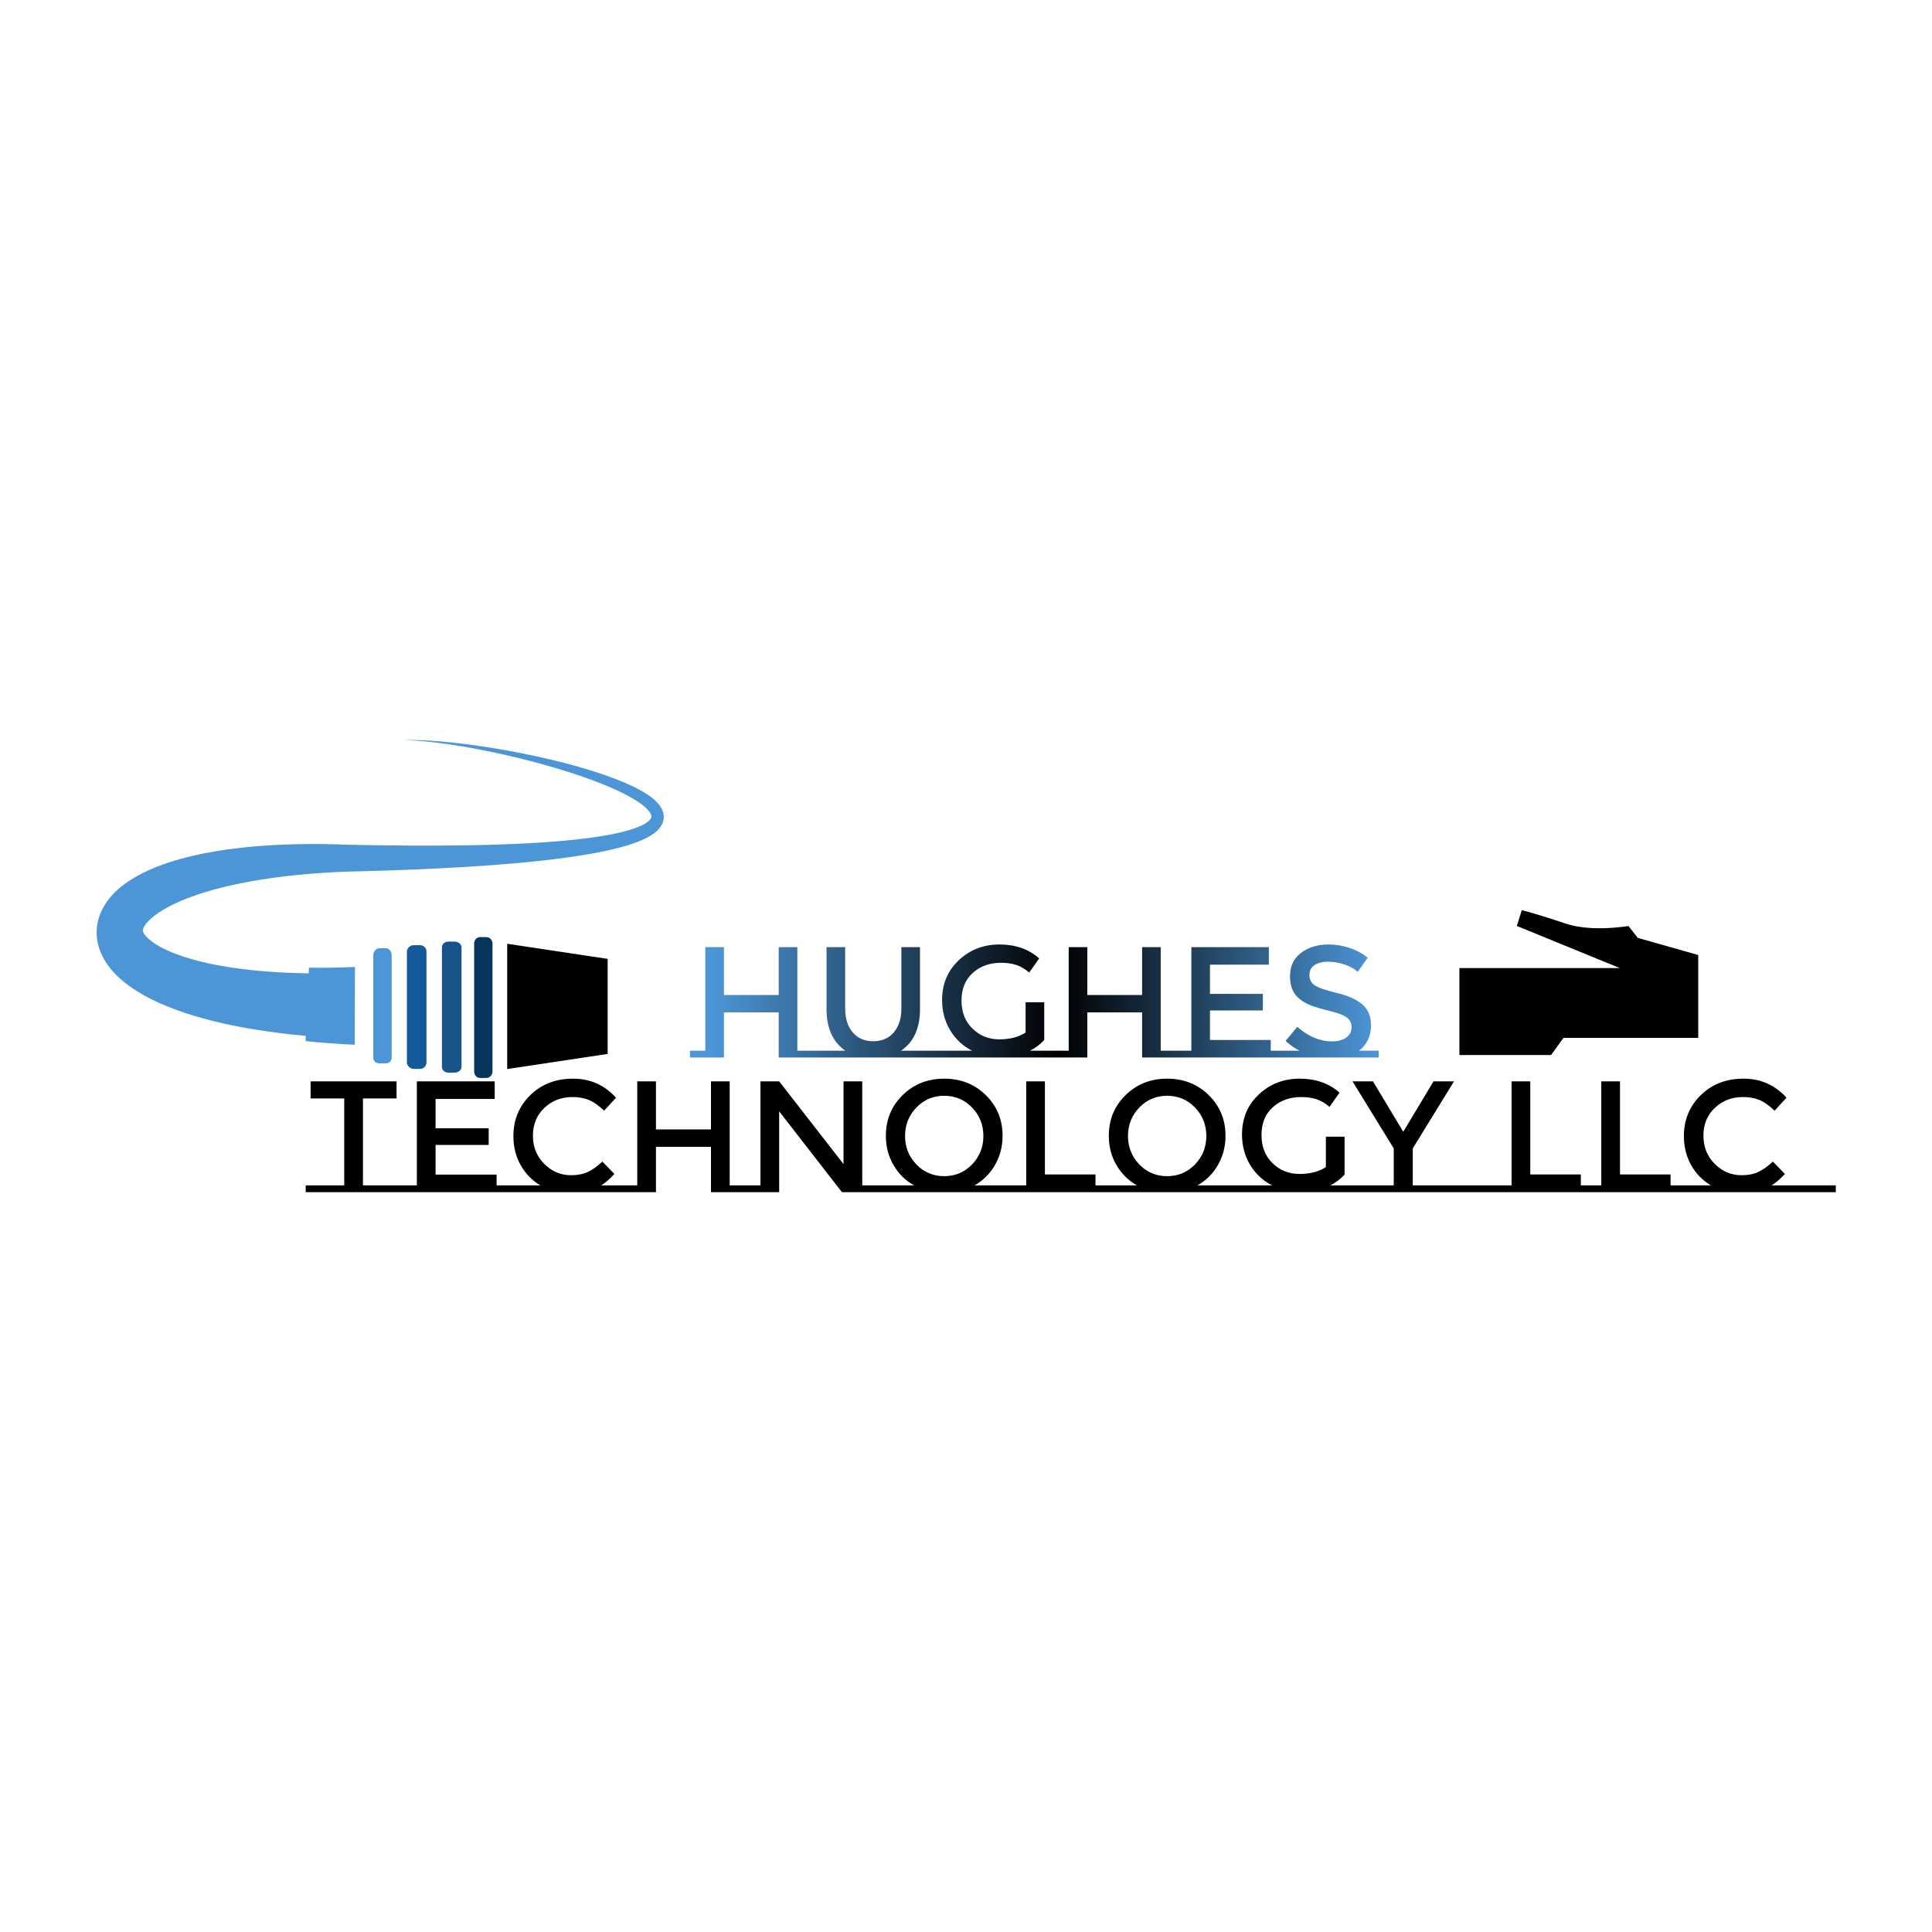
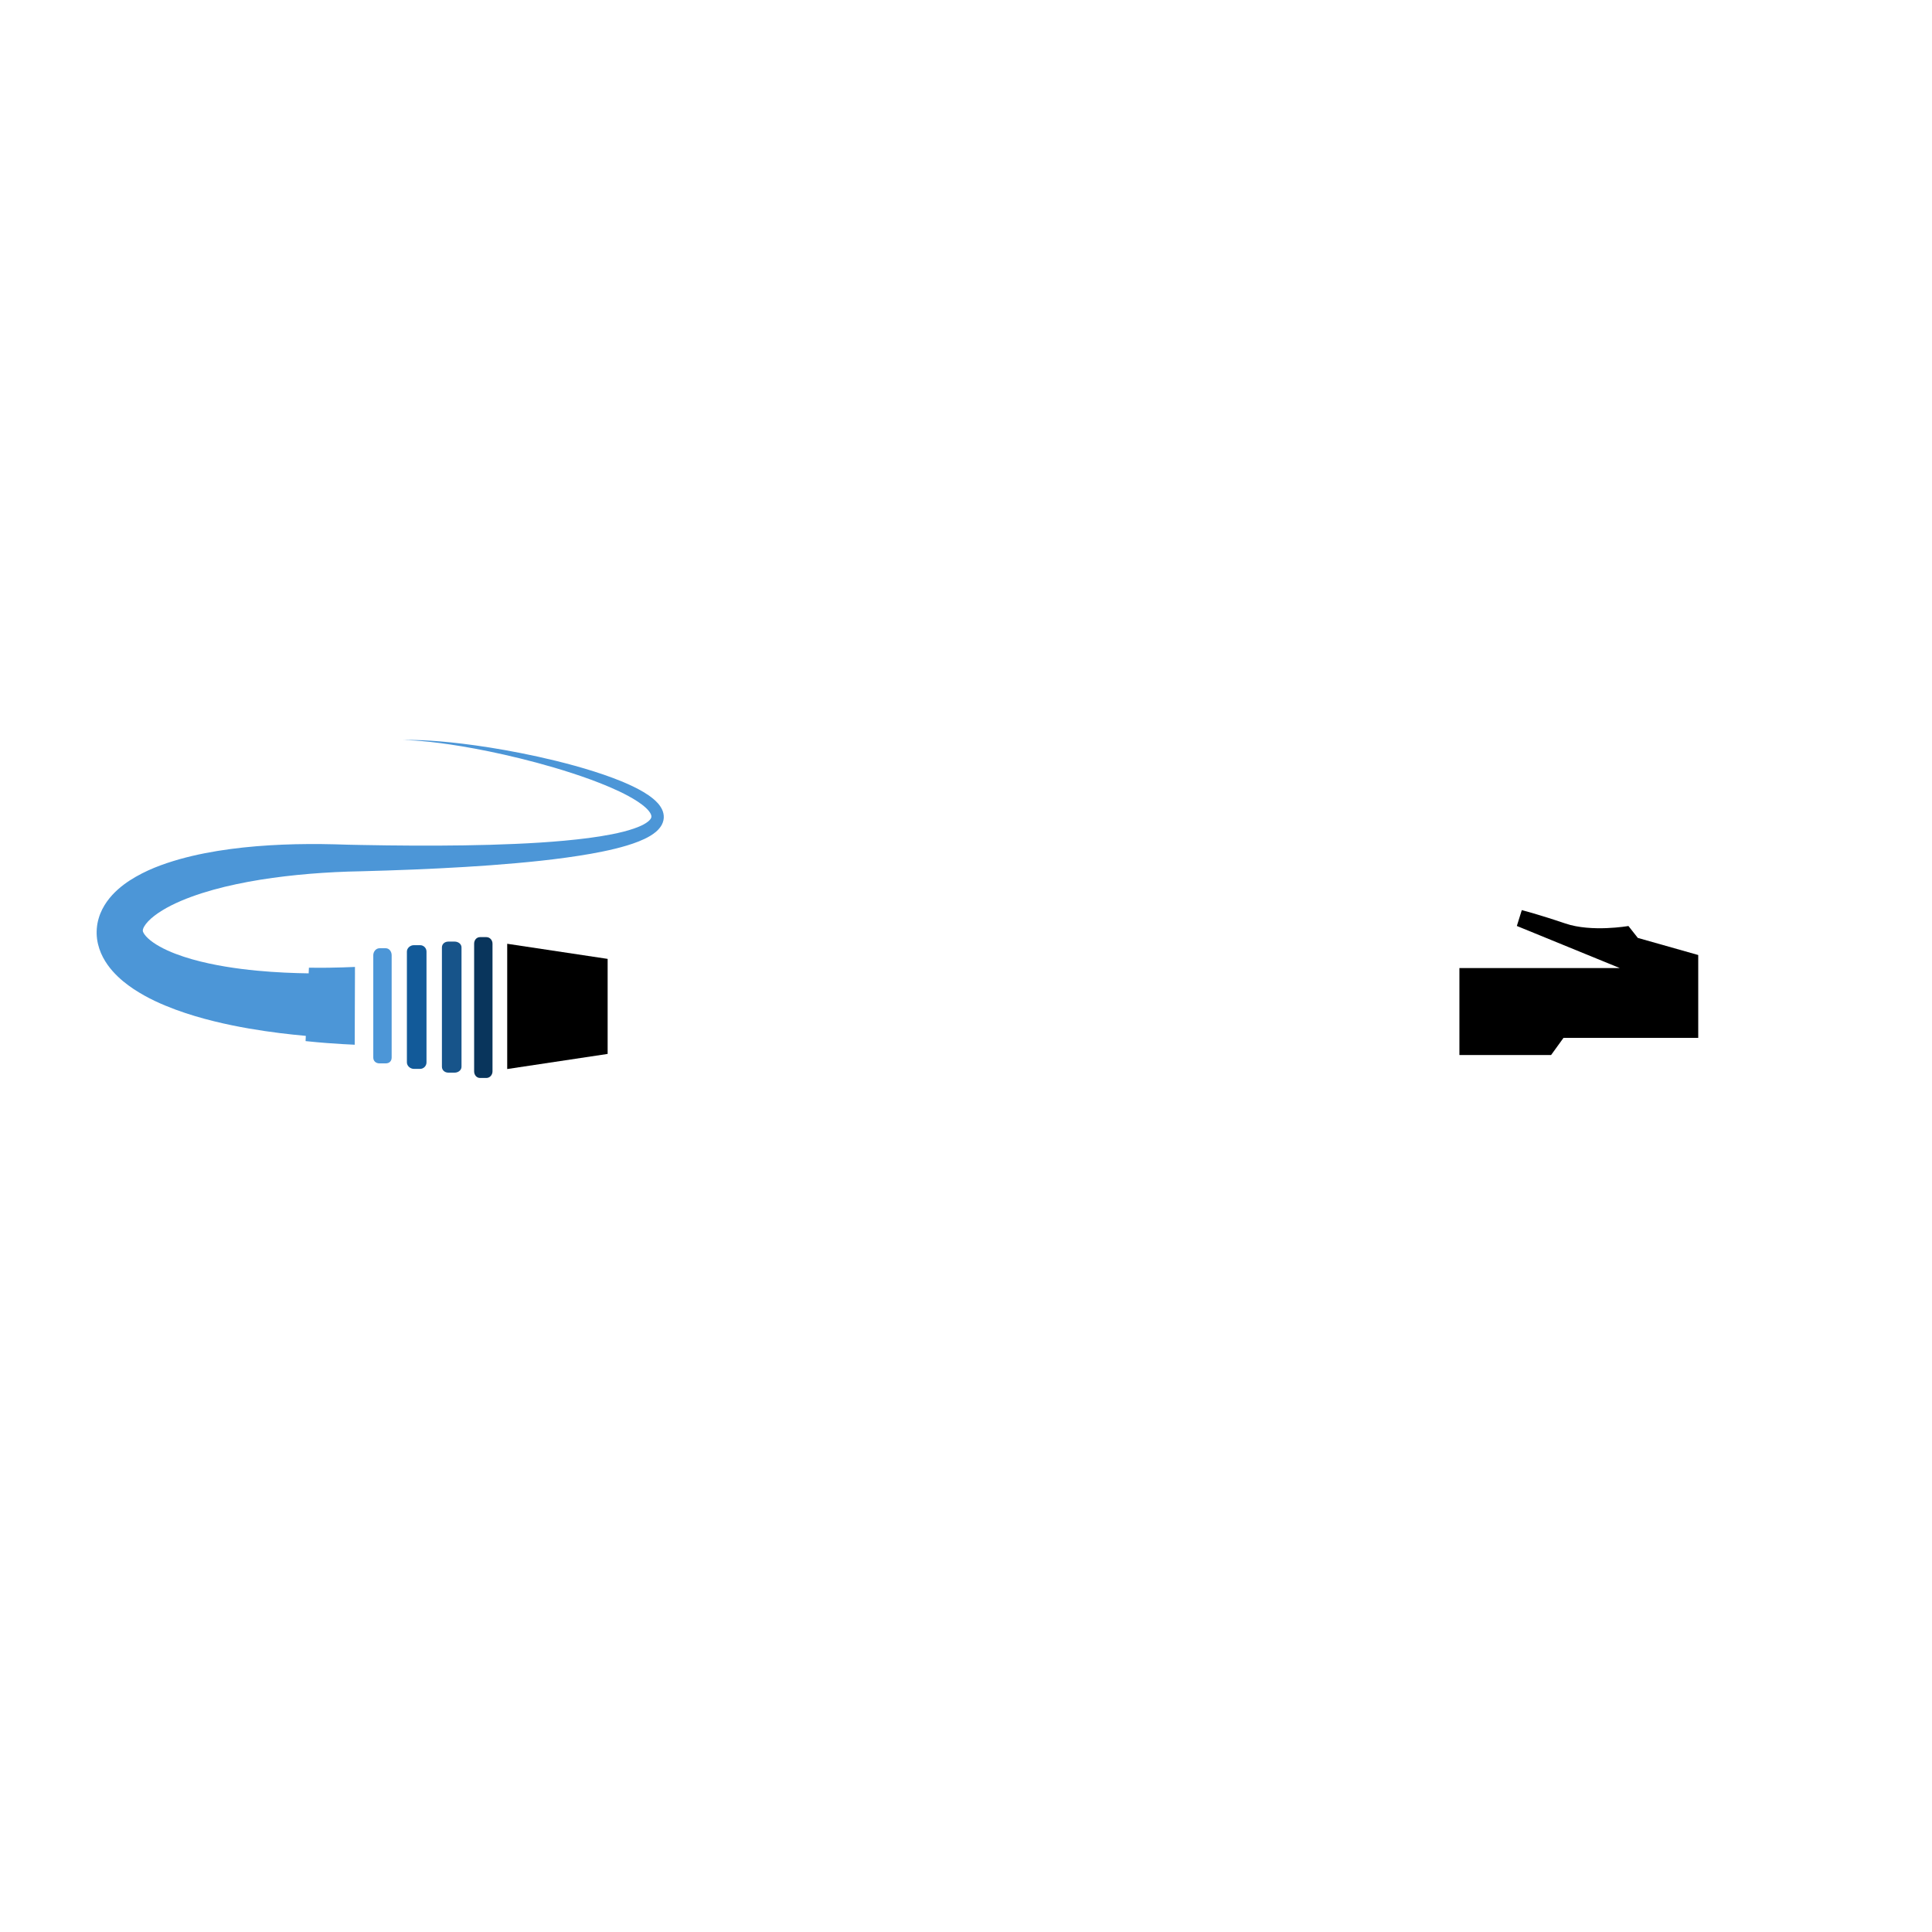
<svg xmlns="http://www.w3.org/2000/svg" class="thumb" width="1000" height="1000" viewBox="0,0,600,600">
  <defs />
  <g transform="matrix(0.435,0,0,0.435,-17.402,226.579)">
    <g transform="matrix(1.278,0,0,1.278,1075.529,122.5)">
      <svg width="143.415" height="90.951" viewBox="285.952,87.51,143.415,90.951">
        <defs>
          <linearGradient x1="0" y1="0.5" x2="1" y2="0.5" id="linearGradientSkc6op6g64">
            <stop offset="0%" stop-color="#000000" />
            <stop offset="100%" stop-color="#000000" />
          </linearGradient>
        </defs>
        <g>
          <path fill="url('#linearGradientSkc6op6g64')" d="M380.554,124.884h-89.602v48.577h51.215l6.93-9.578h75.27V117.59l-33.758-9.559l-5.232-6.65  c0,0-20.496,3.602-35.188-1.387c-14.691-4.989-24.385-7.484-24.385-7.484l-2.768,8.849L380.554,124.884z" stroke="none" style="" />
        </g>
      </svg>
    </g>
    <g transform="matrix(1.278,0,0,1.278,395.724,146.528)">
      <svg width="66.103" height="79.973" viewBox="223.691,109.163,66.103,79.973">
        <defs>
          <linearGradient x1="0" y1="0.5" x2="1" y2="0.5" id="linearGradientSkc6op6g6a">
            <stop offset="0%" stop-color="#000000" />
            <stop offset="100%" stop-color="#000000" />
          </linearGradient>
        </defs>
        <g>
          <polygon fill="url('#linearGradientSkc6op6g6a')" points="228.691,184.136 284.794,175.695 284.794,122.604 228.691,114.163 " stroke="none" style="" />
        </g>
      </svg>
    </g>
    <g transform="matrix(1.278,0,0,1.278,372.113,141.778)">
      <svg width="20.263" height="88.681" viewBox="205.903,104.832,20.263,88.681">
        <defs>
          <linearGradient x1="0" y1="0.5" x2="1" y2="0.5" id="linearGradientSkc6op6g6g">
            <stop offset="0%" stop-color="#09355c" />
            <stop offset="100%" stop-color="#09355c" />
          </linearGradient>
        </defs>
        <g>
          <path fill="url('#linearGradientSkc6op6g6g')" d="M210.903,152.251v32.587c0,1.955,1.345,3.675,3.298,3.675h3.541c1.954,0,3.424-1.72,3.424-3.675v-71.379  c0-1.953-1.47-3.627-3.424-3.627h-3.541c-1.953,0-3.298,1.674-3.298,3.627v32.635" stroke="none" style="" />
        </g>
      </svg>
    </g>
    <g transform="matrix(1.278,0,0,1.278,300.113,149.722)">
      <svg width="20.262" height="74.313" viewBox="149.116,111.674,20.262,74.313">
        <defs>
          <linearGradient x1="0" y1="0.5" x2="1" y2="0.5" id="linearGradientSkc6op6g6m">
            <stop offset="0%" stop-color="#4c96d7" />
            <stop offset="100%" stop-color="#4c96d7" />
          </linearGradient>
        </defs>
        <g>
          <path fill="url('#linearGradientSkc6op6g6m')" d="M164.378,146.094v-25.555c0-1.954-1.312-3.865-3.268-3.865h-3.54c-1.954,0-3.454,1.911-3.454,3.865v57.221  c0,1.955,1.5,3.227,3.454,3.227h3.54c1.955,0,3.268-1.271,3.268-3.227v-25.509" stroke="none" style="" />
        </g>
      </svg>
    </g>
    <g transform="matrix(1.278,0,0,1.278,324.113,147.528)">
      <svg width="20.947" height="79.103" viewBox="167.59,109.621,20.947,79.103">
        <defs>
          <linearGradient x1="0" y1="0.5" x2="1" y2="0.5" id="linearGradientSkc6op6g6s">
            <stop offset="0%" stop-color="#125a99" />
            <stop offset="100%" stop-color="#125a99" />
          </linearGradient>
        </defs>
        <g>
          <path fill="url('#linearGradientSkc6op6g6s')" d="M183.537,145.905V118.18c0-1.954-1.595-3.559-3.549-3.559h-3.539c-1.955,0-3.859,1.604-3.859,3.559v27.726  v6.489v27.725c0,1.954,1.904,3.604,3.859,3.604h3.539c1.954,0,3.549-1.649,3.549-3.604v-27.725V145.905z" stroke="none" style="" />
        </g>
      </svg>
    </g>
    <g transform="matrix(1.278,0,0,1.278,349.113,144.972)">
      <svg width="20.946" height="83.207" viewBox="186.747,107.568,20.946,83.207">
        <defs>
          <linearGradient x1="0" y1="0.5" x2="1" y2="0.5" id="linearGradientSkc6op6g6y">
            <stop offset="0%" stop-color="#17548a" />
            <stop offset="100%" stop-color="#17548a" />
          </linearGradient>
        </defs>
        <g>
          <path fill="url('#linearGradientSkc6op6g6y')" d="M191.747,146.094V115.82c0-1.955,1.623-3.252,3.578-3.252h3.54c1.953,0,3.828,1.297,3.828,3.252v30.085  v6.489v30.084c0,1.955-1.875,3.297-3.828,3.297h-3.54c-1.955,0-3.578-1.342-3.578-3.297v-30.228" stroke="none" style="" />
        </g>
      </svg>
    </g>
    <g transform="matrix(1.278,0,0,1.278,102.613,1)">
      <svg width="326.824" height="180.271" viewBox="-5.002,-5.001,326.824,180.271">
        <defs>
          <linearGradient x1="0" y1="0.5" x2="1" y2="0.5" id="linearGradientSkc6op6g614">
            <stop offset="0%" stop-color="#4c96d7" />
            <stop offset="100%" stop-color="#4c96d7" />
          </linearGradient>
        </defs>
        <g>
          <path fill="url('#linearGradientSkc6op6g614')" d="M315.85,38.834c-1.299-2.672-3.109-4.388-4.872-5.906c-3.588-2.953-7.356-4.976-11.097-6.826  c-3.75-1.818-7.501-3.362-11.217-4.764c-7.436-2.788-14.726-5.02-21.763-6.97c-14.081-3.874-27.154-6.609-38.791-8.692  c-11.641-2.071-21.855-3.442-30.291-4.306c-8.436-0.869-15.092-1.215-19.628-1.32c-4.538-0.105-6.956-0.016-6.956-0.016  s2.42,0.021,6.941,0.331c4.519,0.31,11.135,0.956,19.493,2.202c8.357,1.242,18.458,3.067,29.929,5.649  c11.464,2.593,24.322,5.901,38.04,10.353c6.85,2.236,13.921,4.76,21.006,7.791c3.537,1.52,7.077,3.171,10.516,5.037  c3.41,1.869,6.812,3.958,9.536,6.436c1.334,1.219,2.49,2.606,2.955,3.785c0.236,0.586,0.288,1.049,0.237,1.423  c-0.054,0.375-0.212,0.762-0.562,1.247c-0.703,0.973-2.141,2.04-3.765,2.911c-1.643,0.882-3.494,1.64-5.419,2.307  c-3.864,1.332-8.023,2.332-12.269,3.178c-4.251,0.845-8.613,1.521-13.035,2.108c-17.719,2.29-36.347,3.239-55.263,3.797  c-18.932,0.525-38.205,0.551-57.482,0.316c-4.82-0.076-9.64-0.153-14.456-0.229l-7.222-0.15c-2.441-0.072-4.881-0.145-7.319-0.217  c-9.79-0.25-19.577-0.216-29.321,0.188c-9.744,0.405-19.445,1.17-29.059,2.455c-9.613,1.283-19.14,3.07-28.531,5.707  c-9.382,2.697-18.665,6.05-27.653,11.809c-2.242,1.459-4.461,3.088-6.619,5.016c-2.152,1.926-4.257,4.116-6.153,6.787  c-1.888,2.643-3.585,5.795-4.634,9.422c-1.081,3.601-1.396,7.661-0.898,11.479c0.507,3.823,1.763,7.315,3.32,10.284  c1.57,2.953,3.406,5.479,5.309,7.631c3.824,4.317,7.868,7.445,11.839,10.099c7.974,5.25,15.793,8.624,23.295,11.436  c7.507,2.77,14.718,4.84,21.578,6.533c6.86,1.689,13.371,2.99,19.487,4.056c12.234,2.114,22.891,3.295,31.658,4.099  c0.045,0.004,0.087,0.008,0.133,0.012l-0.133,2.918c8.775,0.929,15.627,1.383,20.353,1.661c4.629,0.241,7.098,0.369,7.098,0.369  l0.069-21.731l0.069-18.5c0,0-0.01,0-0.01,0l0.01-3.231c0,0-2.367,0.09-6.805,0.258c-4.339,0.136-10.787,0.288-18.914,0.162  l-0.145,3.166c-8.102-0.121-17.906-0.462-28.972-1.511c-5.561-0.534-11.438-1.249-17.522-2.261  c-6.081-1.011-12.379-2.319-18.65-4.098c-6.236-1.777-12.558-4.052-17.916-7.022c-2.664-1.465-5.058-3.132-6.746-4.729  c-0.859-0.793-1.474-1.55-1.922-2.163c-0.424-0.616-0.628-1.047-0.763-1.336c-0.099-0.293-0.206-0.498-0.16-0.959  c0.012-0.226,0.068-0.51,0.195-0.855c0.111-0.341,0.288-0.739,0.542-1.178c0.973-1.77,3.073-4.025,5.754-6.068  c2.684-2.071,5.918-4.018,9.411-5.785c3.511-1.758,7.278-3.369,11.221-4.806c7.886-2.888,16.383-5.192,25.161-7.052  c8.783-1.868,17.863-3.295,27.099-4.39c9.238-1.094,18.636-1.851,28.112-2.333c2.379-0.119,4.72-0.237,7.144-0.298l7.262-0.179  c4.847-0.143,9.698-0.286,14.549-0.429c19.405-0.644,38.813-1.549,57.916-2.948c19.101-1.434,37.901-3.239,56.047-6.422  c4.536-0.812,9.029-1.718,13.472-2.812c4.441-1.1,8.834-2.355,13.154-4.065c2.159-0.864,4.302-1.84,6.408-3.098  c2.081-1.292,4.236-2.785,5.965-5.35c0.842-1.278,1.505-2.928,1.604-4.675C316.919,41.821,316.479,40.163,315.85,38.834z" stroke="none" style="" />
        </g>
      </svg>
    </g>
    <g transform="matrix(1.127,0,0,1.127,532.609,131.834)">
      <svg width="436.3" height="181" style="overflow: visible;">
        <defs>
          <linearGradient x1="0" y1="0.5" x2="1" y2="0.5" id="linearGradientSkc6op6g61g">
            <stop offset="2.84%" stop-color="#4c96d7" />
            <stop offset="53.55%" stop-color="#000000" />
            <stop offset="100%" stop-color="#4c96d7" />
          </linearGradient>
        </defs>
        <g transform="matrix(1,0,0,1,0,90.75)">
-           <path d="M 77.7 0L 77.7-4.3L 68-4.3L 68-69.9L 56.2-69.9L 56.2-39.6L 21.5-39.6L 21.5-69.9L 9.7-69.9L 9.7 0L 21.5 0L 21.5-28.6L 56.2-28.6L 56.2 0L 77.7 0ZM 0-4.3L 9.7-4.3L 9.7 0L 0 0L 0-4.3ZM 133.7-4.3L 154.5-4.3L 154.5 0L 77.7 0L 77.7-4.3L 98.4-4.3Q 86.5-12.6  86.5-30.6L 86.5-30.6L 86.5-69.9L 98.3-69.9L 98.3-31.1Q 98.3-21.5  103.1-15.9Q 107.9-10.3  116.1-10.3Q 124.3-10.3  129.1-15.9Q 133.9-21.5  133.9-31.1L 133.9-31.1L 133.9-69.9L 145.7-69.9L 145.7-30.6Q 145.7-12.5  133.7-4.3L 133.7-4.3ZM 215.4-4.3L 230.2-4.3L 230.2 0L 154.5 0L 154.5-4.3L 178.7-4.3Q 170-8.7  164.85-17.2Q 159.7-25.7  159.7-36.4L 159.7-36.4Q 159.7-51.7  170.3-61.65Q 180.9-71.6  196.05-71.6Q 211.2-71.6  221.2-62.8L 221.2-62.8L 214.9-53.8Q 210.8-57.3  206.65-58.65Q 202.5-60  197-60L 197-60Q 186.3-60  179.15-53.6Q 172-47.2  172-36.1Q 172-25  179-18.25Q 186-11.5  195.95-11.5Q 205.9-11.5  212.6-15.8L 212.6-15.8L 212.6-35L 224.4-35L 224.4-11.1Q 220.7-7  215.4-4.3L 215.4-4.3ZM 307.9 0L 307.9-4.3L 298.2-4.3L 298.2-69.9L 286.4-69.9L 286.4-39.6L 251.7-39.6L 251.7-69.9L 239.9-69.9L 239.9 0L 251.7 0L 251.7-28.6L 286.4-28.6L 286.4 0L 307.9 0ZM 230.2-4.3L 239.9-4.3L 239.9 0L 230.2 0L 230.2-4.3ZM 307.9-4.3L 317.6-4.3L 317.6-69.9L 366.7-69.9L 366.7-58.8L 329.4-58.8L 329.4-40.3L 362.9-40.3L 362.9-29.8L 329.4-29.8L 329.4-11.1L 367.9-11.1L 367.9-4.3L 377.6-4.3L 377.6 0L 307.9 0L 307.9-4.3ZM 423.8-4.3L 436.3-4.3L 436.3 0L 373.3 0L 373.3-4.3L 386.1-4.3Q 381.3-6.8  377.3-10.5L 377.3-10.5L 384.7-19.4Q 395.3-10.2  406.7-10.2L 406.7-10.2Q 412.4-10.2  415.75-12.65Q 419.1-15.1  419.1-19.15Q 419.1-23.2  415.95-25.45Q 412.8-27.7  405.1-29.55Q 397.4-31.4  393.4-32.95Q 389.4-34.5  386.3-37L 386.3-37Q 380.1-41.7  380.1-51.4Q 380.1-61.1  387.15-66.35Q 394.2-71.6  404.6-71.6L 404.6-71.6Q 411.3-71.6  417.9-69.4Q 424.5-67.2  429.3-63.2L 429.3-63.2L 423-54.3Q 419.9-57.1  414.6-58.9Q 409.3-60.7  404.15-60.7Q 399-60.7  395.7-58.6Q 392.4-56.5  392.4-52.25Q 392.4-48  395.7-45.75Q 399-43.5  409.75-40.9Q 420.5-38.3  425.95-33.6Q 431.4-28.9  431.4-20.4L 431.4-20.4Q 431.4-10.1  423.8-4.3L 423.8-4.3Z" data-textpath="Hughes" data-text-anchor="middle" data-font-size="100" data-letterspacing="0" data-side="left" data-offset="0.5" data-dx="0" data-dy="0" data-xmlspace="preserve" data-href="" data-font="Montserrat Subrayada" data-font-src="/Content/clientfonts/montserratsubrayada.woff" data-font-scale="contain" transform="translate(0,0)" data-x="0" data-y="0" fill="url('#linearGradientSkc6op6g61g')" />
-         </g>
+           </g>
      </svg>
    </g>
    <g transform="matrix(1.132,0,0,1.132,258.257,227.535)">
      <svg width="965" height="181" style="overflow: visible;">
        <defs>
          <linearGradient x1="0" y1="0.5" x2="1" y2="0.5" id="linearGradientSkc6op6g61k">
            <stop offset="0%" stop-color="#000000" />
            <stop offset="100%" stop-color="#000000" />
          </linearGradient>
        </defs>
        <g transform="matrix(1,0,0,1,0,90.75)">
-           <path d="M 36.1-4.3L 60.4-4.3L 60.4 0L-3.552713678800501e-15 0L-3.552713678800501e-15-4.3L 24.3-4.3L 24.3-59.1L 3.1-59.1L 3.1-69.9L 57.3-69.9L 57.3-59.1L 36.1-59.1L 36.1-4.3ZM 60.4-4.3L 70.1-4.3L 70.1-69.9L 119.2-69.9L 119.2-58.8L 81.9-58.8L 81.9-40.3L 115.4-40.3L 115.4-29.8L 81.9-29.8L 81.9-11.1L 120.4-11.1L 120.4-4.3L 130.1-4.3L 130.1 0L 60.4 0L 60.4-4.3ZM 186.3-4.3L 199.4-4.3L 199.4 0L 125.8 0L 125.8-4.3L 148-4.3Q 140.1-9  135.55-17.1Q 131-25.2  131-35.4L 131-35.4Q 131-50.8  141.65-61.2Q 152.3-71.6  168.55-71.6Q 184.8-71.6  195.7-59.6L 195.7-59.6L 188.2-51.4Q 183.2-56.2  178.75-58.1Q 174.3-60  168.3-60L 168.3-60Q 157.7-60  150.5-53.15Q 143.3-46.3  143.3-35.65Q 143.3-25  150.45-17.85Q 157.6-10.7  167.4-10.7L 167.4-10.7Q 173.5-10.7  177.9-12.75Q 182.3-14.8  187.1-19.3L 187.1-19.3L 194.7-11.5Q 190.3-6.7  186.3-4.3L 186.3-4.3ZM 277.1 0L 277.1-4.3L 267.4-4.3L 267.4-69.9L 255.6-69.9L 255.6-39.6L 220.9-39.6L 220.9-69.9L 209.1-69.9L 209.1 0L 220.9 0L 220.9-28.6L 255.6-28.6L 255.6 0L 277.1 0ZM 199.4-4.3L 209.1-4.3L 209.1 0L 199.4 0L 199.4-4.3ZM 277.1-4.3L 286.8-4.3L 286.8-69.9L 298.6-69.9L 339.2-17.7L 339.2-69.9L 351-69.9L 351-4.3L 360.7-4.3L 360.7 0L 338.2 0L 298.6-51L 298.6 0L 277.1 0L 277.1-4.3ZM 421.8-4.3L 444.7-4.3L 444.7 0L 360.7 0L 360.7-4.3L 383.6-4.3Q 375.4-9  370.65-17.2Q 365.9-25.4  365.9-35.5L 365.9-35.5Q 365.9-50.9  376.5-61.25Q 387.1-71.6  402.7-71.6Q 418.3-71.6  428.9-61.25Q 439.5-50.9  439.5-35.5L 439.5-35.5Q 439.5-25.5  434.75-17.2Q 430-8.9  421.8-4.3L 421.8-4.3ZM 420.25-53.4Q 413.1-60.8  402.7-60.8Q 392.3-60.8  385.15-53.4Q 378-46  378-35.45Q 378-24.9  385.15-17.5Q 392.3-10.1  402.7-10.1Q 413.1-10.1  420.25-17.5Q 427.4-24.9  427.4-35.45Q 427.4-46  420.25-53.4ZM 498.1-4.3L 507.8-4.3L 507.8 0L 444.7 0L 444.7-4.3L 454.4-4.3L 454.4-69.9L 466.2-69.9L 466.2-11.2L 498.1-11.2L 498.1-4.3ZM 562.4-4.3L 585.3-4.3L 585.3 0L 501.3 0L 501.3-4.3L 524.2-4.3Q 516-9  511.25-17.2Q 506.5-25.4  506.5-35.5L 506.5-35.5Q 506.5-50.9  517.1-61.25Q 527.7-71.6  543.3-71.6Q 558.9-71.6  569.5-61.25Q 580.1-50.9  580.1-35.5L 580.1-35.5Q 580.1-25.5  575.35-17.2Q 570.6-8.9  562.4-4.3L 562.4-4.3ZM 560.85-53.4Q 553.7-60.8  543.3-60.8Q 532.9-60.8  525.75-53.4Q 518.6-46  518.6-35.45Q 518.6-24.9  525.75-17.5Q 532.9-10.1  543.3-10.1Q 553.7-10.1  560.85-17.5Q 568-24.9  568-35.45Q 568-46  560.85-53.4ZM 646.2-4.3L 661-4.3L 661 0L 585.3 0L 585.3-4.3L 609.5-4.3Q 600.8-8.7  595.65-17.2Q 590.5-25.7  590.5-36.4L 590.5-36.4Q 590.5-51.7  601.1-61.65Q 611.7-71.6  626.85-71.6Q 642-71.6  652-62.8L 652-62.8L 645.7-53.8Q 641.6-57.3  637.45-58.65Q 633.3-60  627.8-60L 627.8-60Q 617.1-60  609.95-53.6Q 602.8-47.2  602.8-36.1Q 602.8-25  609.8-18.25Q 616.8-11.5  626.75-11.5Q 636.7-11.5  643.4-15.8L 643.4-15.8L 643.4-35L 655.2-35L 655.2-11.1Q 651.5-7  646.2-4.3L 646.2-4.3ZM 661-4.3L 686.2-4.3L 686.2-27.6L 660.2-69.9L 673.1-69.9L 692.2-38.1L 711.3-69.9L 724.2-69.9L 698.2-27.6L 698.2-4.3L 723.4-4.3L 723.4 0L 661 0L 661-4.3ZM 723.4-4.3L 750.8-4.3L 750.8 0L 723.4 0L 723.4-4.3ZM 804.2-4.3L 813.9-4.3L 813.9 0L 750.8 0L 750.8-4.3L 760.5-4.3L 760.5-69.9L 772.3-69.9L 772.3-11.2L 804.2-11.2L 804.2-4.3ZM 860.8-4.3L 870.5-4.3L 870.5 0L 807.4 0L 807.4-4.3L 817.1-4.3L 817.1-69.9L 828.9-69.9L 828.9-11.2L 860.8-11.2L 860.8-4.3ZM 924.5-4.3L 937.6-4.3L 937.6 0L 864 0L 864-4.3L 886.2-4.3Q 878.3-9  873.75-17.1Q 869.2-25.2  869.2-35.4L 869.2-35.4Q 869.2-50.8  879.85-61.2Q 890.5-71.6  906.75-71.6Q 923-71.6  933.9-59.6L 933.9-59.6L 926.4-51.4Q 921.4-56.2  916.95-58.1Q 912.5-60  906.5-60L 906.5-60Q 895.9-60  888.7-53.15Q 881.5-46.3  881.5-35.65Q 881.5-25  888.65-17.85Q 895.8-10.7  905.6-10.7L 905.6-10.7Q 911.7-10.7  916.1-12.75Q 920.5-14.8  925.3-19.3L 925.3-19.3L 932.9-11.5Q 928.5-6.7  924.5-4.3L 924.5-4.3ZM 937.6-4.3L 965-4.3L 965 0L 937.6 0L 937.6-4.3Z" data-textpath="Technology LLC " data-text-anchor="middle" data-font-size="100" data-letterspacing="0" data-side="left" data-offset="0.5" data-dx="0" data-dy="0" data-xmlspace="preserve" data-href="" data-font="Montserrat Subrayada" data-font-src="/Content/clientfonts/montserratsubrayada.woff" data-font-scale="contain" transform="translate(0,0)" data-x="0" data-y="0" fill="url('#linearGradientSkc6op6g61k')" />
-         </g>
+           </g>
      </svg>
    </g>
  </g>
</svg>